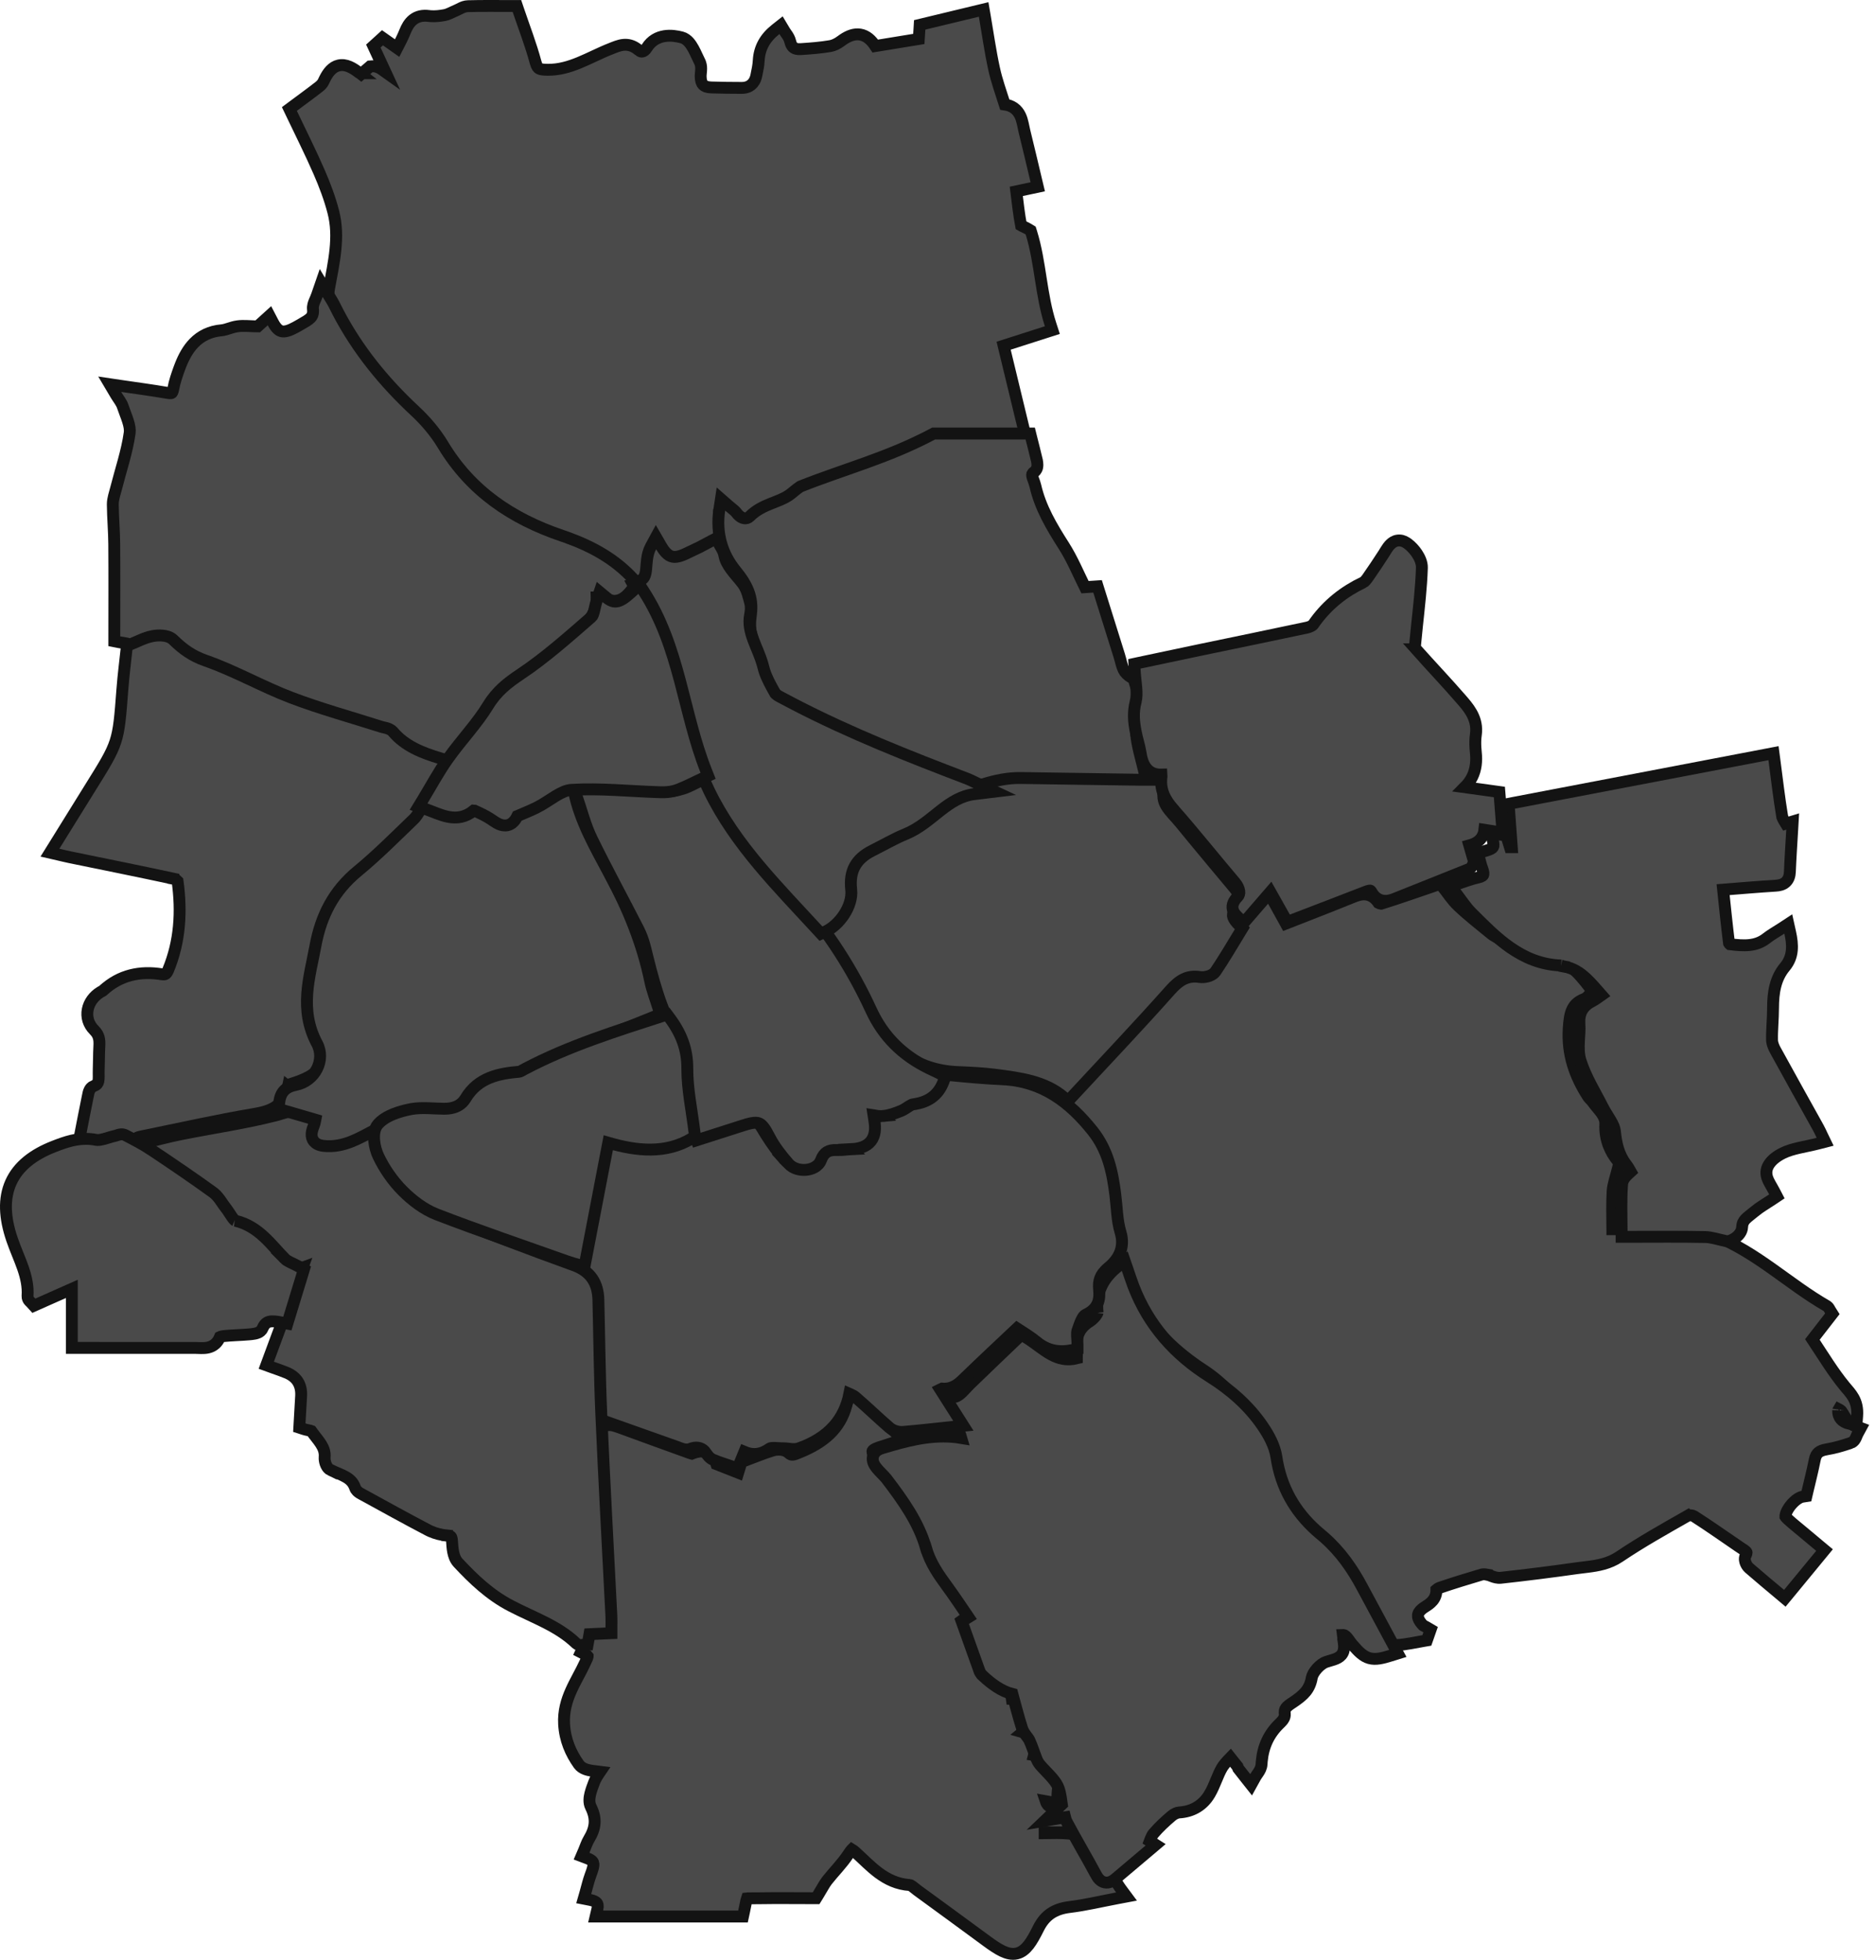
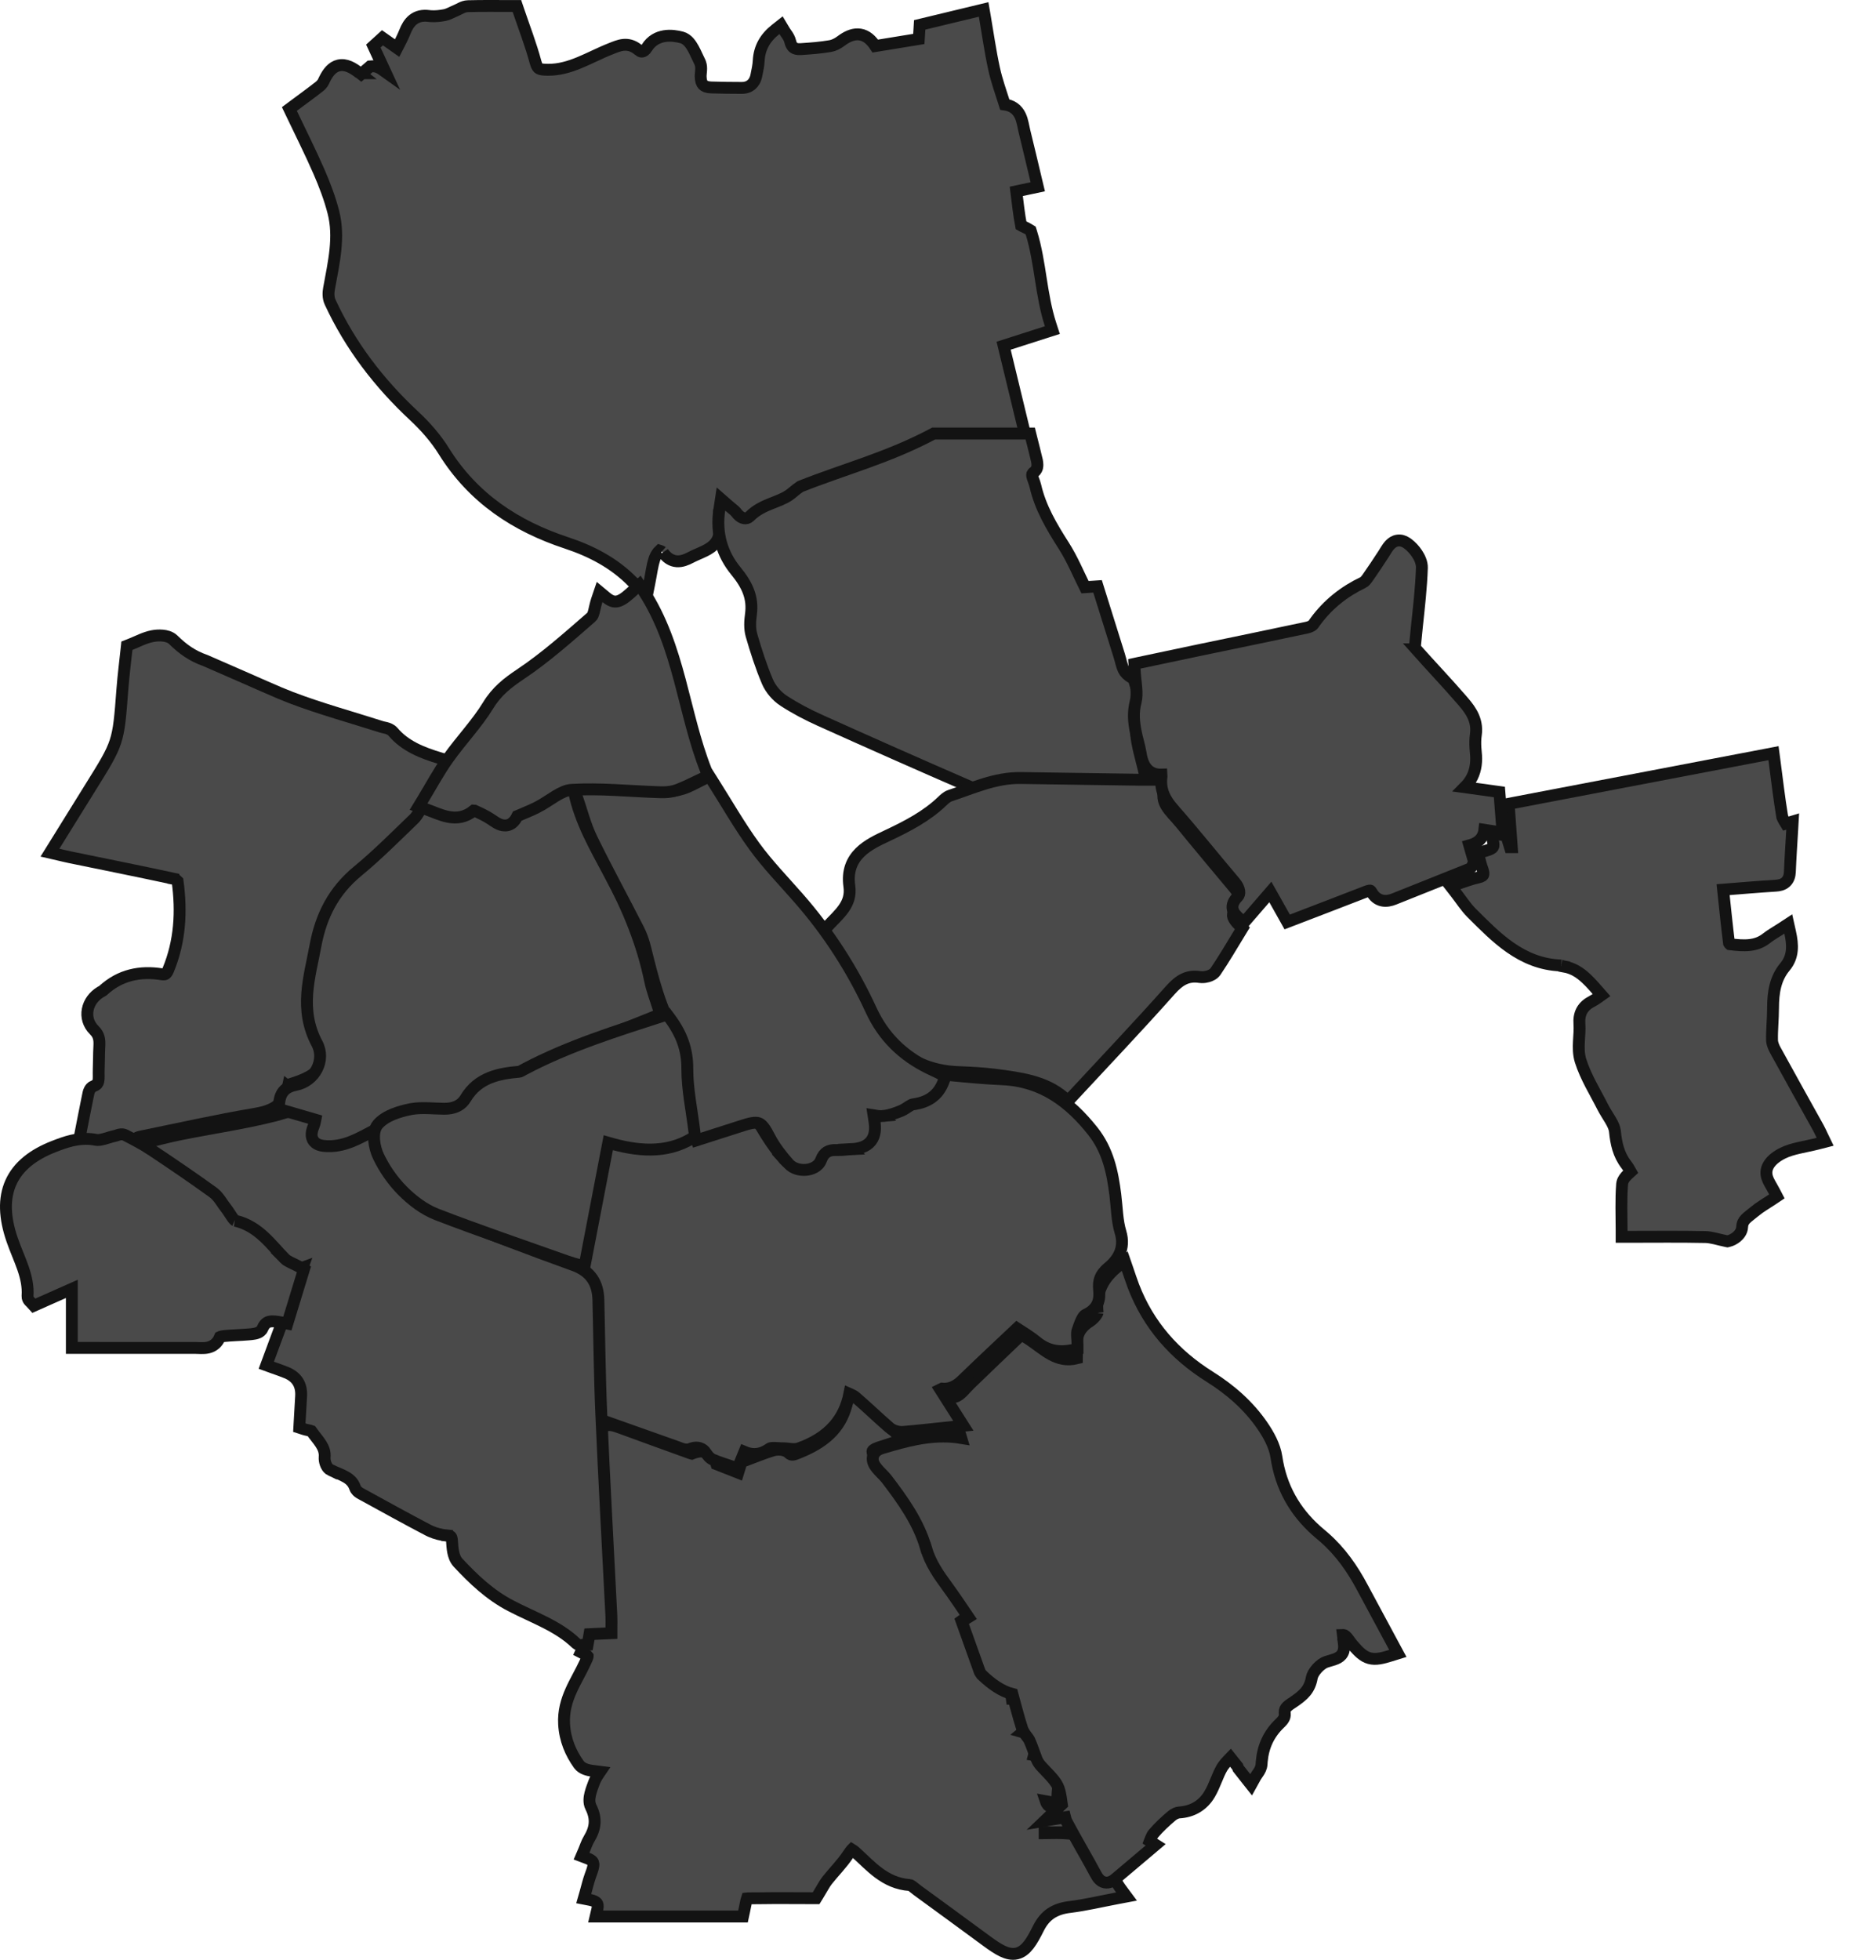
<svg xmlns="http://www.w3.org/2000/svg" width="158" height="165" viewBox="0 0 158 165" fill="none">
-   <path d="M121.521 74.688C121.911 75.174 122.278 75.767 122.81 76.269C123.702 77.112 124.67 77.865 125.651 78.669C125.724 78.729 125.814 78.78 125.955 78.857C126.081 78.926 126.257 79.021 126.415 79.152L126.828 79.483C127.788 80.217 128.732 80.67 130.014 80.603C130.914 80.556 131.659 80.901 132.281 81.393C132.892 81.876 133.412 82.523 133.874 83.124L134.151 83.483L133.819 83.794C133.817 83.796 133.811 83.802 133.795 83.82C133.783 83.834 133.755 83.865 133.73 83.891C133.683 83.941 133.581 84.043 133.43 84.103L133.429 84.103C132.869 84.327 132.587 84.627 132.417 84.992C132.232 85.389 132.162 85.901 132.12 86.591C131.988 88.752 132.616 90.571 133.758 92.342L133.823 92.427C133.85 92.458 133.884 92.494 133.927 92.539C134.001 92.617 134.114 92.733 134.207 92.868L134.322 93.022C134.365 93.076 134.413 93.134 134.464 93.195C134.561 93.311 134.677 93.446 134.779 93.579C134.942 93.79 135.163 94.105 135.2 94.473L135.204 94.634C135.135 95.959 135.643 97.003 136.222 97.712L136.378 97.904L136.32 98.145C136.207 98.616 136.081 99.035 135.991 99.371C135.898 99.721 135.836 100.005 135.819 100.279C135.757 101.314 135.786 102.339 135.795 103.488H137.618C139.018 103.487 140.45 103.458 141.87 103.497C142.693 103.52 143.45 103.663 144.291 103.988C146.126 104.699 147.729 105.746 149.256 106.826C150.797 107.917 152.243 109.027 153.827 109.936L153.886 109.974C153.939 110.014 153.978 110.057 154.005 110.092C154.038 110.135 154.062 110.177 154.074 110.199C154.105 110.256 154.111 110.272 154.137 110.312L154.323 110.608L154.108 110.885C153.639 111.489 153.159 112.108 152.643 112.772C153.56 114.154 154.375 115.513 155.387 116.74C155.59 116.988 155.897 117.307 156.105 117.679C156.334 118.087 156.462 118.572 156.412 119.22L156.345 120.089L156.712 120.227L156.44 120.73C156.428 120.753 156.413 120.786 156.393 120.838C156.375 120.88 156.347 120.952 156.321 121.011C156.295 121.071 156.255 121.156 156.197 121.236C156.141 121.314 156.034 121.434 155.859 121.491L155.858 121.49C155.216 121.705 154.538 121.91 153.841 122.024H153.84C153.507 122.079 153.293 122.171 153.151 122.291C153.018 122.404 152.904 122.581 152.842 122.896C152.66 123.826 152.417 124.757 152.214 125.631L152.138 125.959L151.806 126.012C151.56 126.051 151.179 126.298 150.843 126.701C150.684 126.891 150.556 127.093 150.473 127.28C150.394 127.457 150.369 127.593 150.371 127.682C150.378 127.693 150.388 127.71 150.405 127.731C150.454 127.793 150.523 127.859 150.604 127.932L150.605 127.934C151.019 128.31 151.45 128.651 151.902 129.029V129.03C152.34 129.397 152.778 129.763 153.283 130.185L153.664 130.503L153.349 130.886C152.454 131.972 151.581 133.034 150.643 134.173L150.321 134.562L149.935 134.237C149.047 133.492 148.169 132.764 147.311 132.017C147.174 131.897 147.079 131.73 147.026 131.599C146.998 131.527 146.971 131.44 146.959 131.348C146.949 131.27 146.939 131.11 147.024 130.95C147.098 130.81 147.103 130.738 147.103 130.715C147.102 130.701 147.101 130.688 147.078 130.659C147.048 130.621 146.993 130.57 146.893 130.5C146.844 130.466 146.791 130.432 146.73 130.393C146.672 130.355 146.605 130.313 146.54 130.269V130.268C145.228 129.379 143.973 128.48 142.66 127.645C142.626 127.623 142.527 127.587 142.391 127.578C142.328 127.574 142.272 127.577 142.228 127.584C142.184 127.591 142.165 127.601 142.165 127.601L142.164 127.6C140.198 128.72 138.244 129.811 136.395 131.058C135.51 131.654 134.551 131.813 133.682 131.92L132.849 132.023C130.703 132.33 128.552 132.598 126.399 132.836C126.112 132.868 125.847 132.779 125.674 132.716C125.463 132.639 125.355 132.591 125.235 132.568V132.567C125.049 132.533 124.89 132.534 124.789 132.563C123.582 132.921 122.384 133.287 121.201 133.692C121.19 133.696 121.16 133.709 121.117 133.736C121.076 133.762 121.034 133.793 120.999 133.824C120.991 133.831 120.986 133.839 120.979 133.845C120.983 134.216 120.868 134.516 120.666 134.761C120.466 135.003 120.193 135.171 120.002 135.292H120.001C119.568 135.567 119.44 135.811 119.422 135.986C119.405 136.145 119.464 136.382 119.728 136.7L119.854 136.843C119.845 136.834 119.849 136.842 119.905 136.871C119.934 136.886 119.959 136.898 120.002 136.919C120.04 136.938 120.088 136.962 120.137 136.991L120.49 137.199L120.354 137.587C120.321 137.681 120.299 137.743 120.269 137.831L120.171 138.109L119.88 138.159C119.206 138.273 118.434 138.451 117.68 138.499C117.49 138.511 117.334 138.44 117.239 138.384C117.137 138.324 117.048 138.247 116.976 138.176C116.831 138.033 116.702 137.857 116.616 137.705V137.704C115.513 135.746 114.558 133.803 113.393 131.949C112.708 130.859 111.833 129.842 110.881 128.957V128.956C108.795 127.016 107.134 124.821 106.69 121.771V121.77C106.567 120.916 106.149 119.976 105.593 119.353C104.267 117.865 102.947 116.383 101.381 115.364C96.727 112.335 94.014 108.181 93.541 102.567C93.445 101.427 93.275 100.32 93.14 99.148C92.932 97.351 92.221 95.807 90.984 94.501C90.545 94.037 90.117 93.55 89.63 93.013L89.327 92.68L89.627 92.344C90.439 91.435 91.238 90.521 92.054 89.632C94.105 87.395 96.175 85.215 98.175 82.956C98.519 82.567 98.9 82.214 99.357 81.991C99.83 81.761 100.353 81.685 100.952 81.801C101.309 81.87 101.516 81.809 101.681 81.698C101.876 81.567 102.063 81.332 102.304 80.944C103.457 79.087 104.791 77.325 106.157 75.374L106.616 74.718L107.004 75.419C107.499 76.315 107.902 77.045 108.296 77.758C110.234 76.998 112.108 76.277 113.969 75.516H113.97C114.296 75.382 114.679 75.257 115.072 75.312C115.495 75.372 115.829 75.622 116.098 76.013C116.1 76.014 116.102 76.016 116.105 76.018C116.126 76.031 116.159 76.047 116.2 76.061C116.241 76.074 116.279 76.082 116.307 76.085C116.313 76.085 116.318 76.085 116.321 76.085C117.811 75.621 119.279 75.101 120.969 74.526L121.301 74.414L121.521 74.688ZM154.82 118.717C154.81 118.744 154.812 118.749 154.812 118.732V118.733C154.805 119.076 154.897 119.31 155.041 119.479C155.184 119.646 155.419 119.792 155.781 119.888L155.497 119.458C155.361 119.253 155.251 119.06 155.183 118.949C155.144 118.886 155.115 118.843 155.092 118.813L155.038 118.755C154.989 118.713 154.921 118.671 154.858 118.639C154.841 118.666 154.829 118.694 154.82 118.717Z" fill="#4A4A4A" stroke="#131313" />
  <path d="M43.178 0.505H43.536L43.651 0.845C44.143 2.301 44.711 3.763 45.109 5.249C45.212 5.631 45.328 5.731 45.408 5.775C45.53 5.842 45.726 5.871 46.149 5.875C47.083 5.882 47.939 5.63 48.805 5.273C49.239 5.094 49.667 4.893 50.11 4.687C50.55 4.482 51.003 4.273 51.47 4.092C51.752 3.982 52.132 3.811 52.515 3.776C52.901 3.741 53.276 3.837 53.648 4.109L53.809 4.236V4.237C53.929 4.342 54.032 4.356 54.111 4.339C54.198 4.32 54.339 4.245 54.478 4.02C54.857 3.407 55.411 3.13 55.961 3.042C56.492 2.957 57.02 3.047 57.411 3.149C57.673 3.218 57.873 3.381 58.019 3.543C58.166 3.707 58.29 3.903 58.395 4.093C58.501 4.284 58.598 4.489 58.685 4.679C58.776 4.874 58.855 5.048 58.934 5.203L58.977 5.302C59.063 5.532 59.057 5.768 59.047 5.926C59.041 6.02 59.03 6.124 59.023 6.199C59.015 6.283 59.01 6.349 59.01 6.405V6.406C59.012 6.809 59.106 7.021 59.214 7.136C59.318 7.247 59.513 7.35 59.899 7.363H59.898C60.746 7.393 61.597 7.397 62.456 7.401H62.457C62.805 7.403 63.074 7.303 63.27 7.142C63.466 6.979 63.624 6.727 63.699 6.366V6.365C63.793 5.918 63.879 5.511 63.9 5.11C63.959 4.021 64.443 3.174 65.334 2.473L65.78 2.121L66.072 2.609C66.141 2.725 66.194 2.787 66.302 2.949C66.389 3.08 66.499 3.262 66.55 3.481L66.61 3.682C66.678 3.855 66.764 3.955 66.848 4.016C66.963 4.098 67.143 4.155 67.431 4.137C68.282 4.083 69.118 4.017 69.934 3.879C70.218 3.831 70.541 3.672 70.818 3.464L71.013 3.325C71.468 3.019 71.947 2.829 72.443 2.908C72.986 2.995 73.391 3.378 73.719 3.878C74.967 3.674 76.14 3.484 77.384 3.28C77.4 3.02 77.419 2.731 77.436 2.462L77.458 2.094L77.817 2.007C79.249 1.662 80.667 1.321 82.325 0.921L82.844 0.796L82.935 1.322C83.191 2.804 83.398 4.295 83.721 5.776C83.941 6.788 84.291 7.755 84.621 8.799C84.913 8.841 85.167 8.932 85.382 9.08C85.638 9.257 85.805 9.488 85.919 9.724C86.03 9.954 86.096 10.2 86.144 10.417C86.201 10.666 86.225 10.822 86.276 11.029C86.614 12.395 86.935 13.767 87.283 15.227L87.402 15.725L86.901 15.832C86.46 15.927 86.046 16.014 85.593 16.111C85.715 17.1 85.818 18.041 85.994 18.973C86.013 18.984 86.038 19 86.071 19.018C86.148 19.057 86.224 19.091 86.329 19.142C86.377 19.165 86.429 19.191 86.482 19.219L86.644 19.31L86.805 19.408L86.861 19.588C87.254 20.855 87.455 22.183 87.658 23.48C87.864 24.788 88.073 26.072 88.476 27.314L88.63 27.792L88.152 27.945C86.927 28.337 85.768 28.707 84.527 29.105C85.135 31.619 85.737 34.104 86.356 36.665L86.505 37.283H80.478C79.649 37.284 78.83 37.28 78.012 37.3C77.998 37.31 77.983 37.323 77.961 37.34C77.933 37.361 77.893 37.394 77.85 37.424C77.615 37.588 77.423 37.757 77.151 37.966C76.964 38.11 76.754 38.261 76.518 38.383L76.273 38.494C74.225 39.296 72.167 40.067 70.103 40.822L68.04 41.573C67.769 41.671 67.494 41.639 67.308 41.609C67.245 41.599 67.192 41.588 67.144 41.579C66.9 42.056 66.559 42.407 66.145 42.657C65.641 42.962 65.056 43.107 64.481 43.195C64.447 43.2 64.376 43.227 64.26 43.313C64.146 43.398 64.034 43.502 63.903 43.624C63.466 44.031 63.026 44.38 62.502 44.383C62.232 44.384 61.992 44.294 61.773 44.168C61.56 44.045 61.342 43.871 61.112 43.673C61.059 43.627 60.96 43.58 60.733 43.525C60.682 43.513 60.619 43.5 60.55 43.485C60.547 43.576 60.547 43.66 60.545 43.736C60.539 43.981 60.543 44.164 60.57 44.333C60.653 44.852 60.556 45.293 60.297 45.655C60.052 45.996 59.697 46.218 59.358 46.384C59.148 46.487 58.931 46.58 58.733 46.667C58.531 46.756 58.343 46.841 58.163 46.935C57.834 47.109 57.433 47.282 57.006 47.254C56.535 47.222 56.148 46.958 55.835 46.51C55.844 46.523 55.834 46.506 55.781 46.471C55.734 46.44 55.674 46.407 55.612 46.383C55.587 46.373 55.563 46.365 55.543 46.359C55.396 46.497 55.255 46.71 55.161 46.941L55.116 47.063C54.922 47.657 54.859 48.254 54.69 49.098L54.546 49.819L53.928 49.42C53.781 49.325 53.68 49.268 53.577 49.205C53.506 49.162 53.424 49.112 53.345 49.045L53.267 48.973C51.711 47.398 49.82 46.404 47.7 45.703C43.458 44.302 39.852 41.956 37.379 37.98C36.708 36.901 35.83 35.901 34.885 35.02C31.936 32.273 29.514 29.132 27.804 25.436C27.63 25.061 27.653 24.609 27.71 24.303C28.122 22.045 28.619 19.959 28.073 17.846C27.778 16.702 27.352 15.573 26.872 14.472C26.138 12.787 25.314 11.157 24.549 9.546L24.372 9.176L24.701 8.931C25.503 8.333 26.205 7.828 26.89 7.29C27.049 7.165 27.178 7.012 27.239 6.877L27.354 6.639C27.628 6.094 27.982 5.635 28.52 5.51C29.13 5.368 29.729 5.715 30.294 6.165H30.293C30.331 6.195 30.37 6.219 30.408 6.247C30.627 6.059 30.838 5.878 31.042 5.702L31.169 5.593L31.336 5.581C31.649 5.561 31.901 5.683 32.078 5.794C32.167 5.85 32.249 5.911 32.317 5.962C32.37 6.001 32.414 6.033 32.455 6.062C32.166 5.439 31.882 4.825 31.598 4.212L31.443 3.878L31.716 3.631C31.785 3.568 31.85 3.51 31.916 3.45L32.212 3.18L32.54 3.411C32.834 3.618 33.128 3.824 33.447 4.049C33.691 3.576 33.916 3.147 34.101 2.684C34.251 2.305 34.454 1.92 34.793 1.654C35.154 1.371 35.601 1.277 36.122 1.346L36.279 1.361C36.651 1.388 37.055 1.345 37.464 1.268C37.594 1.243 37.735 1.191 37.904 1.115C38.049 1.05 38.274 0.938 38.459 0.861C38.58 0.811 38.637 0.771 38.822 0.683C38.965 0.614 39.174 0.526 39.414 0.52H39.415C40.634 0.487 41.861 0.505 43.178 0.505Z" fill="#4A4A4A" stroke="#131313" />
  <path d="M72.205 117.633C73.304 118.648 74.34 119.605 75.435 120.616L76.061 121.196L75.249 121.459L73.99 121.867C73.574 122.007 73.498 122.127 73.486 122.154C73.48 122.17 73.441 122.294 73.663 122.667L73.747 122.792C73.838 122.917 73.952 123.042 74.089 123.184C74.259 123.36 74.48 123.576 74.663 123.812C76.342 125.974 77.816 128.3 78.462 131.1C78.501 131.268 78.601 131.454 78.763 131.677C78.842 131.786 78.93 131.897 79.025 132.014C79.118 132.127 79.219 132.251 79.314 132.374C80.046 133.335 80.807 134.269 81.652 135.335L81.978 135.745L81.553 136.052C81.354 136.195 81.191 136.311 81.042 136.418C81.156 136.636 81.281 136.855 81.414 137.079C81.616 137.419 81.838 137.781 82.028 138.149C82.369 138.808 82.64 139.544 82.59 140.398C83.482 140.918 84.333 141.415 85.311 141.984L86.244 142.528L85.225 142.888C85.076 142.94 84.908 142.988 84.784 143.025H85.635L85.739 143.386C85.933 144.049 86.112 144.664 86.302 145.314L86.395 145.632L86.147 145.835C86.434 145.916 86.817 146.054 87.058 146.373L87.108 146.449C87.214 146.629 87.236 146.822 87.235 146.971C87.234 147.144 87.201 147.322 87.165 147.478C87.144 147.569 87.118 147.665 87.093 147.758C87.403 147.806 87.685 147.931 87.931 148.102C88.351 148.393 88.681 148.816 88.933 149.205C89.162 149.56 89.154 149.995 89.133 150.304C89.121 150.468 89.101 150.645 89.086 150.795C89.07 150.953 89.06 151.095 89.06 151.225V151.822L88.471 151.717C88.33 151.691 88.2 151.668 88.077 151.646C88.13 151.803 88.19 151.9 88.25 151.967C88.361 152.089 88.548 152.185 89.019 152.264C89.355 152.32 89.609 152.539 89.769 152.69C89.855 152.771 89.943 152.862 90.012 152.932C90.087 153.007 90.149 153.067 90.207 153.114L90.532 153.383L90.323 153.749C90.272 153.838 90.221 153.928 90.17 154.019L90.026 154.271H87.984V154.339C88.655 154.329 89.36 154.31 90.042 154.372L90.14 154.385C90.366 154.424 90.576 154.524 90.746 154.633C90.945 154.76 91.128 154.923 91.267 155.097C91.457 155.335 91.569 155.624 91.648 155.814C91.741 156.037 91.802 156.162 91.879 156.245H91.878C92.054 156.436 92.171 156.658 92.259 156.838C92.357 157.04 92.415 157.178 92.498 157.317C92.573 157.444 92.642 157.52 92.716 157.568C92.784 157.613 92.894 157.656 93.092 157.655C93.366 157.654 93.554 157.822 93.643 157.913C93.743 158.017 93.832 158.148 93.906 158.263C94.073 158.523 94.208 158.77 94.401 159.03L94.877 159.671L94.093 159.819C92.707 160.081 91.393 160.396 90.085 160.555C89.442 160.633 88.927 160.809 88.509 161.09C88.092 161.37 87.742 161.773 87.455 162.351C87.171 162.923 86.911 163.394 86.643 163.74C86.373 164.088 86.055 164.367 85.639 164.464C85.224 164.561 84.815 164.453 84.421 164.265C84.028 164.077 83.586 163.779 83.079 163.405C82.115 162.695 81.149 161.987 80.183 161.28L77.281 159.163C77.196 159.101 77.112 159.033 77.041 158.975C76.966 158.913 76.902 158.862 76.84 158.816C76.778 158.771 76.729 158.742 76.691 158.724C76.656 158.707 76.641 158.706 76.641 158.706C75.568 158.639 74.727 158.219 74.006 157.686C73.311 157.172 72.668 156.5 72.082 155.971C71.924 155.828 71.82 155.75 71.751 155.71C71.744 155.717 71.736 155.723 71.728 155.732C71.656 155.81 71.566 155.934 71.436 156.131C71.163 156.542 70.851 156.919 70.546 157.273C70.234 157.635 69.937 157.965 69.661 158.317C69.422 158.623 69.272 158.942 68.882 159.575L68.735 159.813H68.456C67.049 159.813 65.417 159.793 63.78 159.819C63.366 159.826 63.16 159.815 62.975 159.824C62.946 159.826 62.924 159.829 62.906 159.831C62.895 159.863 62.879 159.916 62.859 159.999C62.806 160.231 62.764 160.487 62.661 160.961L62.576 161.354H50.166L50.31 160.74C50.385 160.425 50.324 160.289 50.27 160.22C50.201 160.131 50.04 160.023 49.695 159.955L49.162 159.85L49.312 159.327C49.447 158.854 49.565 158.338 49.736 157.875C49.902 157.428 49.998 157.141 49.977 156.92C49.97 156.835 49.945 156.771 49.891 156.709C49.83 156.64 49.709 156.547 49.469 156.456L48.98 156.271L49.185 155.792C49.259 155.62 49.309 155.481 49.375 155.315C49.437 155.161 49.509 154.995 49.606 154.834C49.892 154.364 50.046 153.932 50.077 153.509C50.108 153.089 50.02 152.641 49.764 152.131C49.574 151.753 49.643 151.313 49.72 151.004C49.802 150.672 49.941 150.323 50.032 150.076C50.139 149.788 50.296 149.533 50.449 149.307C50.481 149.259 50.513 149.214 50.543 149.17C50.498 149.164 50.451 149.157 50.402 149.151C50.237 149.131 50.038 149.111 49.856 149.083C49.674 149.055 49.472 149.014 49.288 148.943C49.105 148.873 48.896 148.756 48.747 148.547C48.069 147.595 47.584 146.491 47.509 145.157C47.448 144.083 47.725 143.167 48.095 142.338C48.278 141.926 48.487 141.529 48.69 141.147C48.894 140.761 49.091 140.391 49.265 140.013C49.335 139.858 49.383 139.765 49.432 139.65C49.476 139.545 49.493 139.482 49.496 139.445C49.497 139.437 49.496 139.431 49.496 139.429C49.488 139.418 49.454 139.378 49.347 139.322L48.926 139.104L49.121 138.672C49.296 138.287 49.445 137.961 49.616 137.584L49.749 137.291H51.35C51.279 135.882 51.214 134.515 51.138 133.147C50.92 129.238 50.69 125.325 50.481 121.412C50.468 121.163 50.465 120.93 50.495 120.734C50.524 120.546 50.599 120.285 50.839 120.116C51.075 119.95 51.343 119.963 51.525 119.993C51.717 120.025 51.936 120.097 52.165 120.181C54.099 120.889 56.035 121.593 57.973 122.29L58.121 122.344C58.167 122.36 58.205 122.371 58.236 122.379C58.247 122.382 58.256 122.383 58.264 122.385C58.675 122.218 59.141 122.117 59.566 122.291C59.983 122.462 60.218 122.832 60.344 123.271C60.941 123.509 61.541 123.746 62.169 123.992C62.248 123.735 62.325 123.488 62.377 123.319L62.449 123.083L62.68 122.997C63.544 122.675 64.313 122.355 65.09 122.118C65.285 122.059 65.517 122.038 65.728 122.056C65.917 122.071 66.203 122.126 66.412 122.321C66.572 122.47 66.672 122.481 66.76 122.474C66.903 122.462 67.057 122.397 67.351 122.277L67.733 122.114C69.615 121.274 70.959 120.065 71.375 117.905L71.545 117.022L72.205 117.633Z" fill="#4A4A4A" stroke="#131313" />
  <path d="M94.955 106.836C95.132 107.345 95.281 107.82 95.465 108.298C96.727 111.576 98.931 114.056 101.891 115.914C103.617 116.997 105.158 118.332 106.33 120.046C106.833 120.781 107.359 121.707 107.501 122.667C107.873 125.192 109.041 127.237 110.865 128.867L111.239 129.188L111.522 129.429C112.911 130.648 113.911 132.091 114.749 133.669L117.44 138.669L117.728 139.203L117.148 139.384C116.44 139.604 115.867 139.75 115.337 139.604C114.802 139.458 114.407 139.041 113.954 138.524H113.953C113.82 138.373 113.695 138.189 113.602 138.061C113.496 137.916 113.414 137.814 113.332 137.744C113.258 137.681 113.202 137.658 113.146 137.652C113.13 137.651 113.109 137.649 113.084 137.65C113.091 137.727 113.098 137.803 113.112 137.884H113.113C113.165 138.179 113.202 138.44 113.2 138.658C113.198 138.888 113.15 139.137 112.967 139.348C112.802 139.538 112.578 139.634 112.395 139.7L111.693 139.917C111.479 139.983 111.191 140.179 110.934 140.462C110.674 140.747 110.517 141.042 110.482 141.243C110.398 141.737 110.222 142.109 109.974 142.417C109.736 142.711 109.445 142.93 109.182 143.125C109.031 143.236 108.855 143.348 108.729 143.434C108.59 143.528 108.482 143.609 108.397 143.693C108.273 143.817 108.192 143.948 108.198 144.174L108.206 144.277V144.278C108.226 144.442 108.177 144.578 108.138 144.659C108.096 144.744 108.043 144.816 108 144.869C107.958 144.92 107.91 144.97 107.867 145.014L107.759 145.12C106.859 145.991 106.383 147.034 106.268 148.281L106.249 148.534C106.234 148.82 106.095 149.058 105.997 149.21C105.946 149.289 105.887 149.372 105.845 149.434C105.798 149.502 105.762 149.556 105.734 149.605L105.371 150.262L104.905 149.675C104.721 149.443 104.521 149.197 104.333 148.95V148.949C104.279 148.878 104.251 148.809 104.236 148.765C104.232 148.752 104.23 148.739 104.227 148.728C104.03 148.478 103.83 148.23 103.631 147.98C103.549 148.065 103.47 148.146 103.401 148.219C103.252 148.377 103.123 148.527 103.017 148.679L102.918 148.831C102.73 149.151 102.585 149.504 102.423 149.896C102.266 150.277 102.092 150.696 101.856 151.086V151.087C101.337 151.944 100.531 152.459 99.522 152.574L99.316 152.592C99.137 152.603 98.881 152.715 98.689 152.878C98.131 153.349 97.601 153.841 97.147 154.377C97.067 154.472 96.997 154.604 96.921 154.791C96.897 154.849 96.869 154.924 96.838 155.006L97.33 155.316L96.809 155.757C95.855 156.561 94.902 157.362 93.952 158.168C93.744 158.344 93.421 158.566 93.032 158.482C92.655 158.401 92.438 158.078 92.302 157.823V157.822C91.907 157.083 91.494 156.354 91.077 155.617C90.869 155.25 90.661 154.88 90.454 154.509L89.844 153.387C89.776 153.259 89.732 153.127 89.701 152.999C89.669 153.004 89.636 153.01 89.603 153.016L87.993 153.29L89.175 152.161C89.259 152.081 89.345 151.998 89.431 151.916C89.399 151.697 89.371 151.486 89.342 151.308C89.279 150.927 89.203 150.61 89.069 150.343C88.925 150.055 88.707 149.785 88.439 149.494C88.251 149.292 88.017 149.056 87.798 148.816L87.586 148.577C87.435 148.398 87.34 148.191 87.276 148.028V148.027C87.055 147.461 86.921 147.003 86.697 146.518C86.648 146.41 86.569 146.31 86.439 146.139C86.327 145.99 86.167 145.776 86.082 145.514L85.849 144.748C85.65 144.064 85.466 143.36 85.266 142.622C84.329 142.384 83.49 141.759 82.774 141.089V141.088C82.73 141.046 82.573 140.907 82.5 140.706L82.499 140.705C82.06 139.489 81.627 138.271 81.133 136.888L80.996 136.506L81.342 136.294C81.38 136.27 81.457 136.222 81.564 136.156C80.933 135.228 80.374 134.385 79.772 133.564V133.563C79.071 132.607 78.355 131.598 77.986 130.319H77.985C77.366 128.171 76.076 126.359 74.679 124.526C74.56 124.371 74.418 124.228 74.247 124.054C74.125 123.93 73.988 123.789 73.859 123.632L73.734 123.469C73.563 123.229 73.411 122.88 73.56 122.513C73.7 122.165 74.035 121.998 74.321 121.914L75.18 121.664C76.998 121.148 78.91 120.723 80.969 121.066C80.877 120.736 80.705 120.427 80.485 120.095C80.157 119.599 79.665 118.985 79.413 118.259L79.127 117.435L79.983 117.604C80.345 117.676 80.585 117.583 80.823 117.398C80.954 117.297 81.081 117.17 81.226 117.016C81.361 116.871 81.525 116.688 81.69 116.526L83.694 114.596C84.369 113.95 85.052 113.3 85.746 112.635L86.018 112.374L86.343 112.563C86.735 112.791 87.114 113.076 87.469 113.336C87.833 113.603 88.181 113.851 88.547 114.049C89.174 114.387 89.847 114.57 90.697 114.357C90.7 113.992 90.704 113.596 90.692 113.193C90.68 112.772 90.76 112.391 90.96 112.051C91.157 111.716 91.447 111.459 91.79 111.242C91.941 111.147 92.13 110.979 92.272 110.799C92.343 110.71 92.391 110.63 92.419 110.568C92.449 110.502 92.439 110.489 92.442 110.518L92.418 110.216C92.382 109.521 92.493 108.888 92.758 108.31C93.06 107.651 93.546 107.095 94.176 106.605L94.727 106.177L94.955 106.836Z" fill="#4A4A4A" stroke="#131313" />
  <path d="M79.954 90.515C81.453 90.661 82.944 90.799 84.435 90.865C87.792 91.017 90.095 92.8 92.014 95.201C93.333 96.853 93.697 98.721 93.932 100.566C94.001 101.11 94.041 101.708 94.095 102.221C94.151 102.757 94.227 103.261 94.37 103.733C94.577 104.416 94.526 105.018 94.294 105.543C94.068 106.053 93.688 106.453 93.298 106.777V106.778C92.965 107.055 92.773 107.321 92.668 107.593C92.562 107.867 92.528 108.185 92.568 108.587C92.606 108.969 92.606 109.387 92.425 109.777C92.236 110.183 91.891 110.481 91.402 110.704C91.34 110.733 91.225 110.844 91.087 111.131C90.957 111.4 90.856 111.712 90.747 112.022C90.712 112.124 90.701 112.261 90.711 112.468C90.719 112.632 90.749 112.937 90.749 113.166V113.572L90.352 113.656C89.22 113.893 88.243 113.735 87.342 113C86.801 112.559 86.222 112.203 85.653 111.835C84.174 113.229 82.725 114.582 81.298 115.962C80.883 116.363 80.326 116.996 79.33 116.91C79.309 116.918 79.273 116.935 79.213 116.971C79.207 116.974 79.2 116.978 79.194 116.981C79.74 117.84 80.245 118.636 80.703 119.357L81.136 120.038L80.334 120.122C78.92 120.271 77.487 120.437 76.056 120.558C75.853 120.575 75.642 120.543 75.455 120.486C75.27 120.43 75.071 120.336 74.91 120.196V120.195C74.417 119.769 73.937 119.329 73.465 118.896C73.228 118.679 72.992 118.464 72.755 118.251L72.04 117.622C71.947 117.542 71.821 117.472 71.625 117.383C71.597 117.37 71.568 117.358 71.536 117.344C71.318 118.441 70.875 119.336 70.237 120.059C69.479 120.919 68.473 121.505 67.331 121.923L67.332 121.924C67.05 122.027 66.76 122.006 66.559 121.984C66.317 121.959 66.183 121.932 66.034 121.935C65.886 121.937 65.733 121.929 65.597 121.921C65.454 121.912 65.331 121.903 65.212 121.901C64.951 121.897 64.853 121.933 64.825 121.953C64.416 122.244 63.991 122.421 63.519 122.417C63.237 122.415 62.965 122.347 62.696 122.233C62.542 122.609 62.408 122.937 62.304 123.19L62.125 123.626L61.68 123.473C61.167 123.297 60.608 123.128 60.086 122.914V122.915C59.761 122.783 59.55 122.478 59.448 122.314V122.313C59.215 121.937 58.745 121.774 58.257 121.938L58.158 121.976C57.886 122.091 57.605 122.019 57.468 121.978C57.33 121.937 57.119 121.852 57.055 121.829L57.054 121.828C54.854 121.054 52.658 120.271 50.219 119.404L49.887 119.286V118.934C49.887 116.513 49.898 113.944 49.881 111.373C49.874 110.395 49.904 109.494 49.731 108.636C49.681 108.388 49.562 108.132 49.395 107.837C49.282 107.636 49.128 107.387 48.99 107.14L48.859 106.895C48.838 106.852 48.811 106.804 48.773 106.739C48.737 106.679 48.691 106.603 48.651 106.525C48.583 106.392 48.461 106.134 48.513 105.845C49.078 102.697 49.681 99.554 50.288 96.334L50.381 95.839L50.876 95.936C51.831 96.125 52.643 96.338 53.497 96.436H53.496C54.034 96.498 54.587 96.49 55.042 96.356C57.345 95.681 59.624 94.937 61.927 94.213C62.437 94.053 62.922 93.947 63.365 94.145C63.681 94.287 63.909 94.558 64.109 94.864L64.302 95.18L64.502 95.509C64.976 96.274 65.513 97.008 66.106 97.679H66.105C66.351 97.958 66.749 98.08 67.159 98.02C67.57 97.96 67.911 97.729 68.062 97.403C68.224 97.054 68.442 96.768 68.75 96.575C69.056 96.384 69.4 96.317 69.758 96.314L70.272 96.292C70.448 96.281 70.639 96.267 70.829 96.261C71.679 96.231 72.1 96.041 72.31 95.794C72.519 95.548 72.637 95.107 72.523 94.27C72.513 94.191 72.512 94.118 72.514 94.067C72.515 94.003 72.518 93.988 72.518 93.948V93.382L73.08 93.452C73.602 93.518 74.012 93.566 74.373 93.504C74.694 93.448 74.981 93.302 75.242 92.92L75.243 92.919C75.431 92.645 75.757 92.534 75.958 92.482C76.192 92.423 76.441 92.399 76.636 92.394L76.769 92.386C77.068 92.36 77.303 92.276 77.493 92.151C77.712 92.008 77.902 91.791 78.062 91.48V91.478C78.251 91.113 78.511 90.834 78.86 90.668C79.201 90.506 79.576 90.478 79.954 90.515Z" fill="#4A4A4A" stroke="#131313" />
-   <path d="M27.605 24.742C27.813 25.089 28.009 25.376 28.145 25.653L28.469 26.292C30.123 29.453 32.338 32.167 34.951 34.599C35.842 35.428 36.674 36.4 37.312 37.462C39.655 41.357 43.133 43.675 47.305 45.092L47.727 45.239C49.83 45.996 51.782 47.042 53.369 48.78L53.654 49.092L53.395 49.425C53.182 49.698 52.99 49.929 52.804 50.107C52.614 50.289 52.408 50.438 52.16 50.52C51.669 50.683 51.164 50.528 50.621 50.342C50.55 50.318 50.455 50.305 50.315 50.303C50.297 50.302 50.276 50.302 50.252 50.302C50.272 50.916 50.109 51.432 49.82 51.881C49.487 52.399 49.002 52.81 48.538 53.175C47.919 53.662 47.322 54.183 46.717 54.715C46.115 55.244 45.505 55.785 44.873 56.3C44.548 56.565 44.194 56.782 43.87 56.98C43.62 57.132 43.389 57.273 43.174 57.424L42.965 57.579C42.565 57.893 42.197 58.291 41.895 58.719C41.26 59.619 40.636 60.528 40.01 61.44C39.384 62.35 38.755 63.262 38.114 64.167C38.008 64.318 37.859 64.391 37.766 64.426C37.663 64.464 37.556 64.483 37.462 64.492C37.281 64.51 37.063 64.498 36.88 64.438C35.602 64.014 34.186 63.528 33.168 62.259C33.069 62.135 32.823 62.007 32.525 61.93V61.929C27.37 60.595 22.532 58.451 17.756 56.217C16.645 55.697 15.5 55.186 14.568 54.118C14.561 54.113 14.527 54.088 14.448 54.058C14.357 54.023 14.24 53.996 14.113 53.981C13.987 53.967 13.866 53.968 13.77 53.981C13.716 53.989 13.68 53.998 13.659 54.005L13.635 54.014C13.178 54.34 12.725 54.503 12.254 54.522C11.794 54.54 11.358 54.42 10.938 54.255V54.254C10.813 54.205 10.669 54.172 10.509 54.145C10.383 54.123 10.159 54.093 10.029 54.067L9.627 53.987V53.577C9.627 50.924 9.641 48.365 9.621 45.804C9.617 45.261 9.59 44.718 9.562 44.161C9.534 43.608 9.505 43.043 9.5 42.476C9.498 42.225 9.545 41.987 9.597 41.781C9.623 41.678 9.651 41.575 9.678 41.481C9.705 41.385 9.73 41.298 9.752 41.212C10.174 39.552 10.699 38.041 10.922 36.445C10.961 36.168 10.903 35.84 10.777 35.443C10.716 35.248 10.642 35.05 10.563 34.841L10.333 34.205C10.285 34.06 10.203 33.912 10.099 33.749C10.014 33.617 9.861 33.4 9.773 33.252L9.238 32.348L10.277 32.502C11.555 32.691 12.854 32.861 14.136 33.085L14.3 33.105C14.431 33.111 14.466 33.083 14.467 33.082C14.476 33.075 14.544 33.018 14.595 32.736V32.735C14.705 32.13 14.91 31.547 15.104 31.013L15.216 30.719C15.487 30.038 15.835 29.394 16.331 28.883C16.911 28.285 17.671 27.893 18.674 27.806L18.802 27.788C18.933 27.764 19.076 27.721 19.251 27.665C19.465 27.597 19.738 27.506 20.023 27.469C20.285 27.435 20.543 27.436 20.778 27.444L21.447 27.473L21.706 27.477C21.861 27.336 22.025 27.187 22.214 27.017L22.694 26.582L22.993 27.156C23.172 27.501 23.344 27.687 23.487 27.786C23.622 27.879 23.758 27.914 23.914 27.907C24.278 27.892 24.723 27.666 25.324 27.314C25.722 27.08 25.983 26.943 26.165 26.75C26.286 26.622 26.376 26.462 26.368 26.17L26.358 26.037C26.328 25.77 26.419 25.529 26.485 25.368C26.566 25.172 26.633 25.04 26.703 24.837L27.053 23.824L27.605 24.742Z" fill="#4A4A4A" stroke="#131313" />
  <path d="M24.713 93.52C25.292 93.45 25.886 93.551 26.484 94.033C26.506 94.036 26.541 94.04 26.601 94.039C26.678 94.038 26.748 94.033 26.857 94.029C26.956 94.026 27.072 94.024 27.194 94.031L27.92 94.077L27.618 94.738C27.424 95.163 27.282 95.51 27.27 95.772C27.264 95.886 27.287 95.94 27.308 95.97C27.328 95.999 27.387 96.063 27.568 96.117C27.84 96.199 28.175 96.204 28.562 96.151C28.949 96.099 29.349 95.997 29.748 95.892L29.955 95.826C30.164 95.751 30.38 95.645 30.622 95.514C30.926 95.349 31.308 95.122 31.701 94.923L32.455 94.542L32.427 95.385C32.346 97.838 33.772 99.254 35.166 100.952L35.352 101.158C35.814 101.626 36.469 102.006 37.126 102.267C40.836 103.74 44.563 105.167 48.315 106.518C48.999 106.765 49.527 107.127 49.882 107.642C50.234 108.153 50.38 108.764 50.397 109.44C50.477 112.683 50.503 115.902 50.645 119.125C50.891 124.771 51.207 130.412 51.492 136.063C51.508 136.37 51.495 136.703 51.495 137.022V137.5L51.018 137.521C50.556 137.543 50.107 137.563 49.645 137.585C49.616 137.753 49.589 137.912 49.562 138.068L49.492 138.462L49.093 138.481C49.068 138.483 49.076 138.484 49 138.493C48.977 138.496 48.92 138.503 48.855 138.498C48.793 138.493 48.647 138.473 48.519 138.353L48.516 138.35C47.76 137.624 46.882 137.09 45.938 136.607C45.465 136.366 44.982 136.14 44.489 135.909C44 135.68 43.501 135.444 43.012 135.189C41.251 134.271 39.86 132.943 38.58 131.568C38.333 131.303 38.223 130.95 38.165 130.656C38.135 130.504 38.116 130.348 38.102 130.199L38.072 129.783C38.057 129.505 38.008 129.412 37.981 129.381C37.968 129.365 37.912 129.305 37.661 129.28V129.279C37.196 129.235 36.7 129.121 36.25 128.918L36.06 128.826C35.134 128.342 34.213 127.845 33.295 127.345L30.55 125.841C30.503 125.816 30.369 125.748 30.269 125.683C30.176 125.622 29.982 125.485 29.9 125.246V125.245C29.755 124.823 29.497 124.572 29.153 124.368C28.974 124.262 28.774 124.17 28.55 124.074C28.335 123.982 28.084 123.88 27.849 123.767V123.768C27.697 123.695 27.602 123.577 27.55 123.497C27.492 123.41 27.451 123.316 27.422 123.23C27.365 123.067 27.327 122.863 27.343 122.678V122.677C27.378 122.259 27.251 121.92 27.029 121.571C26.916 121.392 26.782 121.217 26.632 121.026C26.499 120.857 26.352 120.67 26.216 120.476C26.198 120.469 26.169 120.459 26.126 120.448C26.055 120.431 25.989 120.418 25.888 120.396C25.796 120.377 25.688 120.352 25.577 120.316L25.209 120.197L25.23 119.812C25.273 119.069 25.32 118.302 25.361 117.533C25.388 117.036 25.286 116.638 25.089 116.325C24.892 116.012 24.577 115.748 24.115 115.558H24.114C23.749 115.407 23.39 115.291 22.9 115.113L22.427 114.941L22.602 114.47C23.578 111.834 24.524 109.279 25.468 106.73C25.192 106.83 24.894 106.939 24.544 107.066L24.231 107.18L24.006 106.936C23.493 106.381 23.006 105.736 22.37 105.197C21.759 104.68 21.087 104.222 20.395 103.941H20.394C19.604 103.621 19.129 103.133 18.774 102.415C18.575 102.011 18.332 101.656 18.067 101.472C16.04 100.059 13.978 98.703 11.722 97.189L10.773 96.554L11.884 96.288C13.098 95.997 14.182 95.702 15.265 95.486C17.947 94.952 20.577 94.575 23.175 93.917C23.422 93.854 23.649 93.78 23.911 93.702C24.161 93.628 24.433 93.555 24.713 93.52Z" fill="#4A4A4A" stroke="#131313" />
-   <path d="M13.692 53.511C13.963 53.535 14.334 53.612 14.591 53.863C15.401 54.657 16.19 55.226 17.292 55.61C18.552 56.05 19.764 56.606 20.952 57.161C22.147 57.719 23.315 58.274 24.517 58.731C26.999 59.676 29.553 60.372 32.132 61.196C32.172 61.209 32.221 61.221 32.29 61.236C32.352 61.25 32.438 61.268 32.519 61.289C32.661 61.327 32.922 61.404 33.105 61.619C34.111 62.8 35.495 63.371 37.143 63.86L37.749 64.04L37.434 64.589C37.265 64.882 37.111 65.155 36.963 65.414L36.525 66.159C36.075 66.9 35.731 67.467 35.764 68.175L35.775 68.318L35.78 68.428C35.777 68.678 35.67 68.903 35.58 69.054C35.467 69.244 35.317 69.419 35.177 69.549C33.447 71.15 31.717 72.8 29.892 74.331C28.53 75.473 27.632 76.737 27.325 78.423L27.271 78.766C27.094 80.13 26.681 81.468 26.305 82.736C25.881 84.162 26.428 85.4 27.018 86.877C27.457 87.976 27.581 88.921 27.095 89.702C26.634 90.442 25.709 90.88 24.529 91.251L24.528 91.252C24.52 91.255 24.495 91.265 24.459 91.288C24.424 91.311 24.386 91.341 24.352 91.375C24.317 91.409 24.291 91.442 24.274 91.468C24.257 91.496 24.259 91.501 24.263 91.483L24.262 91.482C24.1 92.284 23.733 92.832 23.184 93.193C22.665 93.535 22.025 93.681 21.391 93.788C19.826 94.052 18.271 94.358 16.715 94.678L12.035 95.651C11.894 95.68 11.783 95.701 11.68 95.732C11.578 95.763 11.524 95.791 11.498 95.812L11.497 95.814C11.415 95.879 11.305 95.97 11.2 96.042C11.093 96.115 10.946 96.203 10.766 96.24C10.567 96.281 10.362 96.256 10.168 96.154C10.029 96.082 9.908 95.977 9.799 95.855C9.777 95.855 9.75 95.852 9.718 95.855C9.565 95.866 9.378 95.902 9.216 95.938H9.214C8.655 96.057 8.132 96.24 7.312 96.48L6.523 96.71L6.682 95.903C6.954 94.518 7.162 93.436 7.382 92.358L7.46 91.99C7.479 91.921 7.509 91.829 7.558 91.74C7.601 91.661 7.701 91.511 7.894 91.436L7.895 91.436C8.058 91.373 8.14 91.304 8.186 91.249C8.231 91.194 8.264 91.124 8.285 91.022C8.308 90.913 8.314 90.784 8.313 90.617C8.313 90.469 8.305 90.258 8.313 90.072L8.336 89.105C8.341 88.777 8.346 88.44 8.366 88.102C8.384 87.789 8.373 87.551 8.314 87.343C8.258 87.144 8.152 86.946 7.936 86.731C7.439 86.239 7.27 85.601 7.389 84.997C7.505 84.403 7.892 83.869 8.455 83.527C8.49 83.506 8.524 83.488 8.551 83.473C8.581 83.456 8.601 83.446 8.622 83.434C8.642 83.422 8.655 83.414 8.665 83.407C8.67 83.404 8.673 83.401 8.675 83.399C8.676 83.399 8.676 83.398 8.677 83.397C10.108 82.073 11.811 81.733 13.634 82.025C13.83 82.057 13.909 82.021 13.947 81.996C13.999 81.962 14.079 81.878 14.17 81.657C15.161 79.257 15.307 76.758 14.956 74.184C14.939 74.166 14.914 74.14 14.876 74.112C14.829 74.078 14.775 74.046 14.723 74.02C14.668 73.994 14.627 73.982 14.605 73.978V73.977C11.697 73.351 8.781 72.766 5.86 72.166C5.563 72.105 5.257 72.028 4.888 71.943L4.206 71.786L4.575 71.192C5.594 69.552 6.576 67.96 7.566 66.375C8.815 64.376 9.391 63.445 9.72 62.441C10.048 61.437 10.133 60.347 10.31 58.001V58C10.399 56.84 10.55 55.67 10.655 54.668L10.687 54.366L10.969 54.255C11.296 54.126 11.557 54.001 11.877 53.867C12.177 53.742 12.494 53.623 12.835 53.557H12.836C13.087 53.508 13.397 53.484 13.692 53.511Z" fill="#4A4A4A" stroke="#131313" />
+   <path d="M13.692 53.511C13.963 53.535 14.334 53.612 14.591 53.863C15.401 54.657 16.19 55.226 17.292 55.61C22.147 57.719 23.315 58.274 24.517 58.731C26.999 59.676 29.553 60.372 32.132 61.196C32.172 61.209 32.221 61.221 32.29 61.236C32.352 61.25 32.438 61.268 32.519 61.289C32.661 61.327 32.922 61.404 33.105 61.619C34.111 62.8 35.495 63.371 37.143 63.86L37.749 64.04L37.434 64.589C37.265 64.882 37.111 65.155 36.963 65.414L36.525 66.159C36.075 66.9 35.731 67.467 35.764 68.175L35.775 68.318L35.78 68.428C35.777 68.678 35.67 68.903 35.58 69.054C35.467 69.244 35.317 69.419 35.177 69.549C33.447 71.15 31.717 72.8 29.892 74.331C28.53 75.473 27.632 76.737 27.325 78.423L27.271 78.766C27.094 80.13 26.681 81.468 26.305 82.736C25.881 84.162 26.428 85.4 27.018 86.877C27.457 87.976 27.581 88.921 27.095 89.702C26.634 90.442 25.709 90.88 24.529 91.251L24.528 91.252C24.52 91.255 24.495 91.265 24.459 91.288C24.424 91.311 24.386 91.341 24.352 91.375C24.317 91.409 24.291 91.442 24.274 91.468C24.257 91.496 24.259 91.501 24.263 91.483L24.262 91.482C24.1 92.284 23.733 92.832 23.184 93.193C22.665 93.535 22.025 93.681 21.391 93.788C19.826 94.052 18.271 94.358 16.715 94.678L12.035 95.651C11.894 95.68 11.783 95.701 11.68 95.732C11.578 95.763 11.524 95.791 11.498 95.812L11.497 95.814C11.415 95.879 11.305 95.97 11.2 96.042C11.093 96.115 10.946 96.203 10.766 96.24C10.567 96.281 10.362 96.256 10.168 96.154C10.029 96.082 9.908 95.977 9.799 95.855C9.777 95.855 9.75 95.852 9.718 95.855C9.565 95.866 9.378 95.902 9.216 95.938H9.214C8.655 96.057 8.132 96.24 7.312 96.48L6.523 96.71L6.682 95.903C6.954 94.518 7.162 93.436 7.382 92.358L7.46 91.99C7.479 91.921 7.509 91.829 7.558 91.74C7.601 91.661 7.701 91.511 7.894 91.436L7.895 91.436C8.058 91.373 8.14 91.304 8.186 91.249C8.231 91.194 8.264 91.124 8.285 91.022C8.308 90.913 8.314 90.784 8.313 90.617C8.313 90.469 8.305 90.258 8.313 90.072L8.336 89.105C8.341 88.777 8.346 88.44 8.366 88.102C8.384 87.789 8.373 87.551 8.314 87.343C8.258 87.144 8.152 86.946 7.936 86.731C7.439 86.239 7.27 85.601 7.389 84.997C7.505 84.403 7.892 83.869 8.455 83.527C8.49 83.506 8.524 83.488 8.551 83.473C8.581 83.456 8.601 83.446 8.622 83.434C8.642 83.422 8.655 83.414 8.665 83.407C8.67 83.404 8.673 83.401 8.675 83.399C8.676 83.399 8.676 83.398 8.677 83.397C10.108 82.073 11.811 81.733 13.634 82.025C13.83 82.057 13.909 82.021 13.947 81.996C13.999 81.962 14.079 81.878 14.17 81.657C15.161 79.257 15.307 76.758 14.956 74.184C14.939 74.166 14.914 74.14 14.876 74.112C14.829 74.078 14.775 74.046 14.723 74.02C14.668 73.994 14.627 73.982 14.605 73.978V73.977C11.697 73.351 8.781 72.766 5.86 72.166C5.563 72.105 5.257 72.028 4.888 71.943L4.206 71.786L4.575 71.192C5.594 69.552 6.576 67.96 7.566 66.375C8.815 64.376 9.391 63.445 9.72 62.441C10.048 61.437 10.133 60.347 10.31 58.001V58C10.399 56.84 10.55 55.67 10.655 54.668L10.687 54.366L10.969 54.255C11.296 54.126 11.557 54.001 11.877 53.867C12.177 53.742 12.494 53.623 12.835 53.557H12.836C13.087 53.508 13.397 53.484 13.692 53.511Z" fill="#4A4A4A" stroke="#131313" />
  <path d="M86.767 36.5L86.861 36.879C86.927 37.143 87.005 37.446 87.086 37.768L87.33 38.77V38.772C87.353 38.873 87.372 39.007 87.372 39.134C87.372 39.196 87.368 39.279 87.348 39.364C87.332 39.429 87.283 39.603 87.114 39.724C86.987 39.815 86.951 39.881 86.939 39.911C86.926 39.942 86.919 39.986 86.933 40.068C86.948 40.16 86.984 40.264 87.039 40.413C87.088 40.546 87.158 40.727 87.2 40.91C87.621 42.747 88.558 44.326 89.602 45.961C90.303 47.06 90.83 48.326 91.378 49.435C91.587 49.421 91.807 49.408 92.048 49.393L92.439 49.367L92.556 49.742C93.12 51.542 93.689 53.355 94.256 55.168C94.326 55.393 94.389 55.65 94.442 55.845C94.501 56.056 94.559 56.237 94.637 56.397C94.754 56.638 94.971 56.859 95.311 57.057L95.498 57.165L95.548 57.374C95.579 57.507 95.628 57.654 95.688 57.821C95.744 57.98 95.813 58.166 95.869 58.343C95.975 58.674 96.097 59.14 95.942 59.571V59.572C95.58 60.585 95.613 61.556 95.793 62.542C95.883 63.038 96.009 63.529 96.139 64.033C96.267 64.531 96.4 65.045 96.492 65.558L96.598 66.145H96C93.717 66.145 91.469 66.101 89.212 66.16C88.284 66.185 87.356 66.245 86.418 66.311C85.483 66.376 84.537 66.447 83.59 66.489C83.118 66.511 82.518 66.517 81.974 66.343L81.744 66.257C77.509 64.421 73.288 62.55 69.078 60.655C68.025 60.181 66.979 59.637 65.997 58.995H65.996C65.432 58.625 64.904 58.022 64.632 57.381C64.096 56.116 63.673 54.801 63.295 53.496V53.495C63.126 52.912 63.172 52.265 63.243 51.745V51.744C63.441 50.309 62.934 49.237 61.959 48.048C60.863 46.711 60.272 44.981 60.582 42.918L60.719 42.015L61.406 42.615C61.53 42.723 61.62 42.792 61.731 42.884C61.807 42.946 61.893 43.018 61.973 43.107L62.127 43.297C62.309 43.504 62.505 43.605 62.666 43.633C62.84 43.663 63.006 43.618 63.147 43.477C63.689 42.932 64.322 42.643 64.895 42.412C65.493 42.172 65.992 42.004 66.439 41.701L66.648 41.547C66.719 41.491 66.791 41.43 66.869 41.365C67.018 41.242 67.191 41.099 67.378 40.98L67.418 40.955L67.461 40.938C69.258 40.225 71.119 39.615 72.956 38.95C74.805 38.281 76.663 37.544 78.52 36.559L78.63 36.5H86.767Z" fill="#4A4A4A" stroke="#131313" />
  <path d="M149.437 63.935C149.663 65.637 149.838 67.176 150.092 68.709L150.093 68.71C150.11 68.817 150.165 68.943 150.268 69.118C150.303 69.177 150.352 69.255 150.405 69.341L150.983 69.165L150.942 69.882C150.874 71.064 150.793 72.228 150.746 73.397C150.734 73.711 150.654 74.037 150.394 74.272C150.147 74.494 149.83 74.549 149.566 74.565C148.122 74.655 146.683 74.778 145.123 74.902C145.285 76.437 145.437 77.923 145.62 79.406L145.621 79.408C145.63 79.425 145.646 79.449 145.666 79.473C145.673 79.481 145.681 79.489 145.688 79.495C146.891 79.645 147.893 79.691 148.772 79C149.143 78.709 149.591 78.457 150.008 78.186L150.612 77.791L150.769 78.496C151.001 79.548 151.057 80.531 150.329 81.403C149.527 82.365 149.329 83.532 149.328 84.88C149.328 85.349 149.3 85.817 149.277 86.265C149.254 86.718 149.234 87.155 149.244 87.587L149.251 87.681C149.279 87.906 149.385 88.172 149.532 88.441H149.533C150.727 90.624 151.944 92.791 153.154 94.971C153.277 95.191 153.389 95.451 153.45 95.578L153.715 96.127L153.126 96.279C152.599 96.416 152.017 96.523 151.535 96.634C151.028 96.75 150.568 96.881 150.155 97.083C149.657 97.327 149.25 97.643 149.01 97.997C148.782 98.333 148.698 98.709 148.838 99.153C148.888 99.31 148.966 99.47 149.074 99.664C149.174 99.844 149.318 100.084 149.444 100.327L149.651 100.724L149.28 100.973C148.756 101.325 148.233 101.613 147.752 102.016C147.127 102.538 146.752 102.705 146.724 103.316C146.706 103.691 146.459 103.971 146.272 104.13C146.074 104.298 145.819 104.435 145.588 104.487L145.484 104.511L145.38 104.49C145.067 104.428 144.721 104.333 144.446 104.27C144.15 104.201 143.883 104.154 143.628 104.148C141.494 104.104 139.363 104.131 137.075 104.131H136.575V103.631C136.575 102.341 136.516 101.007 136.616 99.704L136.64 99.559C136.674 99.421 136.737 99.303 136.801 99.21C136.885 99.086 136.989 98.977 137.082 98.887C137.165 98.806 137.262 98.72 137.341 98.648C137.221 98.435 137.118 98.252 136.978 98.07C136.304 97.198 136.112 96.247 136.013 95.245C135.985 94.971 135.855 94.677 135.646 94.321C135.461 94.004 135.171 93.574 134.977 93.188C134.376 91.992 133.552 90.689 133.118 89.306C132.948 88.762 132.953 88.188 132.979 87.676C133.007 87.134 133.056 86.672 133.022 86.217C132.992 85.8 133.043 85.413 133.233 85.071C133.424 84.729 133.721 84.49 134.073 84.308C134.348 84.164 134.586 83.994 134.884 83.781C134.43 83.266 134.043 82.798 133.59 82.376C133.044 81.867 132.471 81.505 131.737 81.375V81.374C131.674 81.363 131.618 81.346 131.577 81.332C131.54 81.319 131.498 81.303 131.479 81.296C131.437 81.28 131.433 81.282 131.447 81.284C128.106 81.155 125.964 78.868 123.96 76.881C123.694 76.617 123.465 76.327 123.25 76.039C123.027 75.74 122.835 75.465 122.605 75.17L122.164 74.603L122.849 74.386C123.378 74.218 123.94 73.993 124.48 73.881C124.841 73.806 124.905 73.695 124.919 73.664C124.944 73.608 124.968 73.453 124.834 73.106C124.738 72.857 124.671 72.559 124.599 72.307L124.464 71.838L124.929 71.691C125.113 71.634 125.252 71.596 125.395 71.543C125.53 71.493 125.619 71.445 125.677 71.398C125.726 71.358 125.753 71.319 125.769 71.264C125.786 71.2 125.798 71.08 125.75 70.867L125.595 70.177L126.297 70.261L126.539 70.29L126.862 70.328L126.958 70.64C127.026 70.861 127.094 71.082 127.169 71.324H127.325C127.249 70.275 127.174 69.241 127.092 68.118L127.06 67.674L127.497 67.59C134.593 66.233 141.686 64.878 148.848 63.509L149.367 63.409L149.437 63.935Z" fill="#4A4A4A" stroke="#131313" />
  <path d="M95.962 65.648C96.453 65.656 96.939 65.649 97.633 65.649H98.341L98.105 66.316C97.869 66.982 97.985 67.443 98.236 67.863C98.371 68.089 98.549 68.307 98.756 68.541C98.854 68.652 98.965 68.772 99.076 68.897L99.404 69.276L100.515 70.629C101.629 71.978 102.753 73.321 103.878 74.665C104.051 74.872 104.307 75.171 104.384 75.537C104.474 75.97 104.304 76.366 103.978 76.738C103.885 76.844 103.852 76.928 103.841 76.99C103.829 77.053 103.834 77.125 103.864 77.214C103.931 77.41 104.103 77.636 104.351 77.879L104.634 78.158L104.427 78.497C103.747 79.606 103.099 80.721 102.382 81.78L102.381 81.781C102.214 82.027 101.928 82.145 101.738 82.2C101.58 82.246 101.399 82.273 101.225 82.27L101.054 82.257C100.51 82.175 100.085 82.248 99.708 82.428C99.32 82.613 98.951 82.928 98.552 83.378C95.858 86.409 93.057 89.35 90.286 92.34L89.961 92.69L89.597 92.382C87.997 91.027 85.98 90.762 83.794 90.481C82.767 90.35 81.722 90.302 80.661 90.259C77.178 90.116 74.809 88.219 73.186 85.393C71.917 83.183 70.762 80.892 69.559 78.641L69.393 78.329L69.63 78.068C69.879 77.795 70.167 77.511 70.406 77.261C70.657 76.998 70.883 76.743 71.069 76.475C71.43 75.954 71.642 75.378 71.532 74.598C71.354 73.333 71.751 72.43 72.431 71.761C73.074 71.128 73.962 70.717 74.715 70.362C76.43 69.555 78.028 68.724 79.352 67.459V67.458C79.417 67.395 79.514 67.301 79.616 67.219C79.72 67.135 79.861 67.038 80.034 66.981C80.499 66.829 80.96 66.661 81.433 66.492C81.903 66.324 82.383 66.156 82.87 66.007C83.846 65.709 84.872 65.485 85.971 65.501L95.962 65.648Z" fill="#4A4A4A" stroke="#131313" />
  <path d="M117.688 45.513C117.962 45.467 118.224 45.547 118.457 45.701L118.578 45.786C118.859 45.997 119.128 46.288 119.335 46.596C119.563 46.936 119.769 47.376 119.754 47.812C119.699 49.454 119.508 51.109 119.336 52.733L119.176 54.347C119.173 54.381 119.177 54.446 119.201 54.523C119.225 54.6 119.257 54.65 119.273 54.668H119.272C120.493 56.042 121.823 57.437 123.045 58.847C123.617 59.507 124.393 60.359 124.323 61.602L124.298 61.855C124.247 62.21 124.24 62.584 124.264 62.963L124.296 63.343V63.344C124.375 64.075 124.307 64.775 123.989 65.417C123.835 65.729 123.626 66.014 123.364 66.276L125.882 66.624L126.28 66.679L126.312 67.08C126.375 67.9 126.437 68.696 126.498 69.472L126.548 70.102L125.924 70.005C125.613 69.957 125.324 69.911 125.017 69.863C124.974 70.244 124.817 70.56 124.53 70.799C124.304 70.987 124.026 71.1 123.749 71.176C123.874 71.609 123.99 72.01 124.102 72.397L124.16 72.603L124.052 72.788C124.038 72.812 124.045 72.801 124.01 72.872C123.998 72.895 123.974 72.944 123.936 72.994C123.896 73.046 123.821 73.129 123.697 73.179H123.696L117.424 75.685C117.117 75.808 116.76 75.894 116.4 75.814C116.015 75.729 115.721 75.475 115.516 75.107C115.469 75.024 115.435 74.995 115.424 74.987C115.417 74.983 115.412 74.98 115.396 74.978C115.374 74.977 115.331 74.979 115.257 74.998C115.182 75.017 115.095 75.048 114.986 75.091C112.956 75.882 110.919 76.658 108.814 77.467L108.41 77.622L108.199 77.245C107.817 76.564 107.421 75.859 106.992 75.097C106.34 75.85 105.727 76.561 105.095 77.292L104.743 77.698L104.363 77.319C104.279 77.235 104.167 77.128 104.081 77.028C103.993 76.926 103.883 76.78 103.832 76.59C103.713 76.149 103.962 75.78 104.249 75.481V75.481C104.352 75.373 104.401 75.225 104.371 75.019C104.34 74.802 104.221 74.543 104.012 74.296C102.252 72.224 100.598 70.143 98.82 68.124V68.123C98.138 67.347 97.653 66.495 97.832 65.322C97.836 65.297 97.835 65.264 97.831 65.215C97.327 65.231 96.908 65.082 96.599 64.739C96.259 64.363 96.131 63.834 96.058 63.367C96.013 63.085 95.943 62.801 95.864 62.496C95.788 62.199 95.702 61.876 95.641 61.549V61.548C95.496 60.774 95.412 59.988 95.648 59.078V59.077C95.738 58.731 95.738 58.339 95.698 57.866C95.661 57.428 95.582 56.852 95.557 56.313L95.537 55.89L95.952 55.801C97.619 55.448 99.417 55.065 101.215 54.69L105.646 53.77C107.121 53.464 108.595 53.156 110.068 52.841C110.182 52.816 110.308 52.775 110.414 52.721C110.526 52.664 110.577 52.614 110.592 52.593L110.8 52.301C111.861 50.865 113.21 49.799 114.817 49.032H114.818C114.927 48.98 115.054 48.832 115.237 48.572V48.571C115.458 48.258 115.672 47.941 115.885 47.62L116.525 46.647C116.606 46.524 116.65 46.442 116.756 46.275C116.842 46.139 116.953 45.977 117.09 45.84C117.227 45.702 117.424 45.556 117.688 45.513Z" fill="#4A4A4A" stroke="#131313" />
  <path d="M48.095 65.846C48.172 66.085 48.292 66.382 48.346 66.641V66.642C48.862 69.159 50.135 71.342 51.374 73.65C52.887 76.47 54.104 79.405 54.762 82.595C54.928 83.399 55.224 84.13 55.477 84.954L55.613 85.394L55.185 85.564C52.131 86.787 49.157 87.977 46.185 89.168H46.184C45.965 89.255 45.874 89.28 45.781 89.341H45.78C44.955 89.884 44.065 90.21 43.203 90.481C42.322 90.757 41.502 90.97 40.705 91.299H40.704C40.402 91.423 40.098 91.673 39.977 91.902L39.977 91.903C39.596 92.625 39.11 93.185 38.48 93.529C37.847 93.876 37.12 93.977 36.308 93.87C34.878 93.683 33.632 94.2 32.15 94.856C31.82 95.002 31.492 95.176 31.145 95.36C30.802 95.542 30.441 95.735 30.07 95.907C29.418 96.209 28.701 96.462 27.899 96.496L27.551 96.497C27.358 96.49 27.161 96.471 26.984 96.424C26.809 96.377 26.605 96.289 26.451 96.108C26.118 95.717 26.251 95.205 26.419 94.81C26.473 94.681 26.511 94.531 26.544 94.356C26.549 94.329 26.554 94.3 26.56 94.269C25.635 93.999 24.749 93.74 23.86 93.481L23.463 93.366L23.502 92.954C23.539 92.564 23.622 92.18 23.876 91.876C24.137 91.563 24.506 91.42 24.917 91.339C26.523 91.024 27.445 89.25 26.701 87.857C25.162 84.975 26.091 82.219 26.561 79.66C27.033 77.086 28.104 75.007 30.128 73.342C31.774 71.987 33.286 70.463 34.859 68.95L34.953 68.852C35.045 68.745 35.134 68.617 35.23 68.463C35.344 68.279 35.496 68.013 35.645 67.791L35.852 67.485L36.205 67.593C36.711 67.746 37.188 67.925 37.709 68.039C38.002 68.103 38.215 68.139 38.404 68.119C38.568 68.102 38.731 68.041 38.91 67.858C39.053 67.712 39.233 67.654 39.361 67.628C39.498 67.6 39.64 67.597 39.768 67.606C40.019 67.621 40.293 67.685 40.507 67.781C40.794 67.91 41.042 68.094 41.248 68.252C41.468 68.421 41.638 68.558 41.823 68.665C42.082 68.815 42.231 68.852 42.324 68.844C42.382 68.839 42.507 68.809 42.693 68.54C42.899 68.243 43.209 68.075 43.442 67.962C43.719 67.828 43.893 67.765 44.069 67.655C45.138 66.988 46.199 66.309 47.351 65.578L47.895 65.232L48.095 65.846Z" fill="#4A4A4A" stroke="#131313" />
  <path d="M59.995 65.732C61.225 67.67 62.282 69.536 63.553 71.277C64.659 72.793 65.967 74.139 67.251 75.603C69.751 78.453 71.788 81.615 73.365 85.039C74.411 87.309 76.042 88.87 78.224 89.939L78.667 90.145L78.668 90.147C78.864 90.234 79.076 90.35 79.224 90.424L79.624 90.624L79.469 91.045C79.244 91.653 78.899 92.109 78.439 92.429C78.041 92.705 77.584 92.862 77.097 92.947L76.886 92.98C76.814 92.989 76.715 93.033 76.532 93.152C76.42 93.226 76.257 93.343 76.075 93.439L75.889 93.527C75.448 93.707 74.922 93.907 74.374 93.961L74.375 93.962C74.102 93.989 73.842 93.948 73.61 93.9C73.597 93.898 73.583 93.894 73.57 93.892C73.593 94.042 73.612 94.18 73.636 94.318V94.319C73.75 94.981 73.721 95.608 73.351 96.076C72.979 96.546 72.377 96.714 71.71 96.748L71.711 96.749C71.53 96.758 71.357 96.779 71.147 96.799C70.946 96.817 70.724 96.834 70.494 96.823C70.103 96.806 69.837 96.87 69.644 96.988C69.457 97.104 69.283 97.305 69.143 97.676C68.929 98.238 68.328 98.457 67.868 98.493C67.388 98.531 66.792 98.402 66.413 97.971C65.821 97.297 65.225 96.544 64.797 95.708C64.417 94.965 64.181 94.691 63.955 94.587C63.744 94.49 63.412 94.484 62.64 94.731V94.732C61.475 95.105 60.31 95.478 59.115 95.86L58.667 96.004L58.497 95.565C57.687 93.481 57.467 91.399 57.509 89.277L57.505 89.032C57.474 88.454 57.3 87.833 57.02 87.363C55.603 84.983 54.975 82.359 54.343 79.821C54.241 79.412 54.111 79.007 53.949 78.627L53.776 78.255C52.483 75.718 51.089 73.17 49.828 70.59C49.296 69.501 48.987 68.247 48.527 66.919L48.282 66.211L49.03 66.256C51.484 66.403 53.666 66.559 55.855 66.647C56.396 66.669 56.978 66.579 57.508 66.408C58.138 66.206 58.674 65.874 59.358 65.549L59.758 65.358L59.995 65.732Z" fill="#4A4A4A" stroke="#131313" />
-   <path d="M55.693 45.995C55.944 46.428 56.177 46.651 56.371 46.766C56.556 46.874 56.742 46.904 56.952 46.881C57.176 46.856 57.424 46.77 57.714 46.64C57.857 46.576 58.002 46.505 58.155 46.43C58.306 46.356 58.466 46.277 58.627 46.205L58.916 46.067C59.204 45.922 59.495 45.755 59.876 45.557L60.327 45.321L60.555 45.776C60.619 45.905 60.675 45.986 60.776 46.167C60.86 46.318 60.959 46.515 61.003 46.743C61.087 47.184 61.295 47.56 61.577 47.941C61.719 48.133 61.876 48.32 62.044 48.52C62.209 48.715 62.386 48.923 62.552 49.142C62.748 49.4 62.871 49.692 62.96 49.961C63.046 50.222 63.116 50.512 63.177 50.732V50.733C63.275 51.093 63.233 51.475 63.176 51.76C63.031 52.483 63.182 53.153 63.448 53.875C63.584 54.245 63.736 54.592 63.894 54.985C64.008 55.271 64.121 55.569 64.213 55.879L64.297 56.192L64.373 56.464C64.572 57.097 64.919 57.719 65.289 58.375L65.348 58.442C65.38 58.472 65.427 58.508 65.494 58.551C65.631 58.638 65.772 58.705 65.954 58.803L66.889 59.295C71.576 61.724 76.494 63.668 81.461 65.562C81.729 65.665 82.01 65.815 82.212 65.909L83.787 66.647L82.061 66.858C80.954 66.994 80.096 67.553 79.209 68.245C78.35 68.915 77.419 69.754 76.277 70.219C75.324 70.607 74.469 71.116 73.481 71.607C72.754 71.969 72.275 72.411 71.993 72.928C71.711 73.444 71.599 74.082 71.689 74.884C71.772 75.614 71.499 76.374 71.096 76.993C70.69 77.616 70.107 78.166 69.47 78.455L69.14 78.605L68.894 78.338C65.576 74.721 61.949 71.156 59.736 66.605C58.712 64.499 58 62.238 57.364 60.024C56.546 57.173 55.972 54.382 54.727 51.789L54.469 51.273C54.198 50.755 53.908 50.258 53.562 49.634L53.289 49.14L53.812 48.928C54.061 48.827 54.18 48.705 54.253 48.579C54.334 48.438 54.38 48.253 54.411 47.987C54.426 47.856 54.436 47.718 54.448 47.563C54.46 47.413 54.474 47.248 54.496 47.08C54.541 46.743 54.624 46.37 54.821 46.007L55.247 45.224L55.693 45.995Z" fill="#4A4A4A" stroke="#131313" />
  <path d="M10.187 95.502C10.279 95.495 10.416 95.501 10.557 95.573C11.268 95.941 12.018 96.324 12.719 96.79H12.72C14.471 97.956 16.216 99.141 17.93 100.379L18.028 100.455C18.251 100.639 18.423 100.862 18.564 101.061C18.744 101.313 18.857 101.499 19.011 101.689C19.117 101.821 19.214 101.968 19.3 102.1C19.39 102.239 19.467 102.359 19.547 102.473C19.626 102.585 19.692 102.667 19.75 102.721C19.808 102.775 19.833 102.778 19.825 102.776H19.826C20.828 103.01 21.587 103.532 22.232 104.128C22.553 104.424 22.851 104.743 23.135 105.055C23.423 105.372 23.694 105.676 23.979 105.969H23.977C24.078 106.072 24.221 106.162 24.444 106.273C24.646 106.374 24.953 106.509 25.243 106.671L25.597 106.867L25.479 107.254C25.156 108.31 24.756 109.62 24.333 111.004L24.201 111.435L23.759 111.348C23.297 111.257 22.96 111.213 22.696 111.271C22.489 111.318 22.284 111.437 22.111 111.84V111.841C22.024 112.045 21.853 112.144 21.76 112.188C21.655 112.238 21.545 112.265 21.456 112.283C21.28 112.319 21.08 112.334 20.966 112.344C20.601 112.376 20.236 112.394 19.884 112.413C19.706 112.423 19.531 112.433 19.358 112.444L18.845 112.487C18.752 112.497 18.636 112.52 18.548 112.552C18.541 112.554 18.535 112.556 18.529 112.559C18.434 112.787 18.309 112.979 18.145 113.129C17.953 113.306 17.736 113.401 17.524 113.45C17.32 113.497 17.118 113.502 16.947 113.499C16.735 113.495 16.65 113.485 16.477 113.485H16.477C13.221 113.481 9.966 113.482 6.55 113.482H6.05V108.512C5.035 108.962 4.101 109.377 3.181 109.785L2.851 109.932L2.607 109.664C2.579 109.633 2.569 109.626 2.519 109.577C2.502 109.561 2.461 109.522 2.424 109.47C2.389 109.42 2.311 109.296 2.32 109.121V109.115C2.375 108.301 2.204 107.541 1.937 106.766C1.802 106.377 1.647 105.991 1.486 105.592C1.327 105.196 1.162 104.787 1.019 104.368C0.385 102.521 0.309 100.905 0.918 99.552C1.528 98.195 2.777 97.208 4.558 96.518L4.951 96.368C5.884 96.024 6.917 95.734 8.085 95.965L8.221 95.978C8.366 95.981 8.542 95.951 8.766 95.891C8.913 95.851 9.058 95.805 9.224 95.755C9.383 95.707 9.557 95.656 9.733 95.619C9.744 95.617 9.764 95.611 9.807 95.597C9.839 95.586 9.901 95.564 9.955 95.548C10.011 95.531 10.094 95.509 10.187 95.502Z" fill="#4A4A4A" stroke="#131313" />
  <path d="M56.402 85.701C57.398 87.039 57.892 88.35 57.887 89.957C57.881 91.713 58.26 93.425 58.496 95.363L58.535 95.686L58.257 95.853C56.078 97.158 53.648 96.917 51.23 96.209C50.584 99.564 49.963 102.794 49.328 106.095L49.224 106.639L48.693 106.479C48.542 106.433 48.387 106.391 48.233 106.346L47.785 106.203C44.13 104.904 40.43 103.649 36.798 102.249C35.699 101.825 34.701 101.05 33.912 100.26C33.073 99.419 32.37 98.398 31.868 97.346C31.691 96.974 31.555 96.486 31.514 96.026C31.493 95.795 31.493 95.554 31.532 95.328C31.57 95.107 31.652 94.863 31.822 94.665C32.154 94.279 32.621 94.01 33.085 93.817C33.555 93.622 34.063 93.489 34.516 93.397L34.702 93.362C35.139 93.292 35.578 93.286 35.997 93.297C36.509 93.31 36.916 93.344 37.386 93.348L37.692 93.337C38.382 93.281 38.893 93.007 39.21 92.476C40.277 90.688 42.065 90.377 43.733 90.231H43.734C43.752 90.23 43.795 90.22 43.884 90.175C43.926 90.153 43.971 90.127 44.025 90.097C44.076 90.068 44.138 90.033 44.199 90H44.2C47.905 88.049 51.897 86.804 55.847 85.524L56.188 85.414L56.402 85.701Z" fill="#4A4A4A" stroke="#131313" />
  <path d="M54.181 49.727C55.731 52.106 56.565 54.687 57.255 57.263C57.951 59.86 58.494 62.418 59.465 64.878L59.638 65.316L59.211 65.515C58.553 65.82 57.93 66.146 57.301 66.402L57.03 66.508C56.683 66.637 56.306 66.689 55.953 66.7H55.611C53.042 66.621 50.586 66.351 48.115 66.5C47.716 66.524 47.291 66.719 46.79 67.022C46.331 67.301 45.756 67.71 45.219 67.981L45.218 67.981C44.713 68.236 44.145 68.454 43.676 68.662C43.655 68.671 43.635 68.681 43.618 68.688C43.603 68.694 43.587 68.7 43.574 68.705C43.457 68.947 43.316 69.153 43.127 69.296C42.883 69.481 42.612 69.527 42.356 69.485C42.126 69.448 41.921 69.341 41.763 69.246C41.609 69.154 41.432 69.028 41.307 68.945C40.906 68.682 40.454 68.471 39.974 68.255H39.973C39.968 68.254 39.961 68.252 39.951 68.25C39.935 68.247 39.917 68.245 39.9 68.244C39.19 68.821 38.472 68.907 37.773 68.775C37.43 68.711 37.093 68.595 36.777 68.475C36.446 68.349 36.156 68.227 35.835 68.115L35.251 67.911L35.573 67.383C36.269 66.239 36.937 64.989 37.738 63.863C38.295 63.081 38.915 62.334 39.499 61.606C40.089 60.871 40.649 60.148 41.117 59.38C41.843 58.191 42.76 57.483 43.836 56.764H43.837C45.953 55.349 47.865 53.639 49.825 51.937H49.826C49.884 51.886 49.951 51.769 50.024 51.484C50.083 51.258 50.159 50.849 50.267 50.53L50.5 49.841L51.06 50.306C51.312 50.515 51.517 50.604 51.68 50.635C51.839 50.664 51.995 50.645 52.167 50.578C52.547 50.43 52.927 50.086 53.424 49.631L53.858 49.233L54.181 49.727Z" fill="#4A4A4A" stroke="#131313" />
</svg>